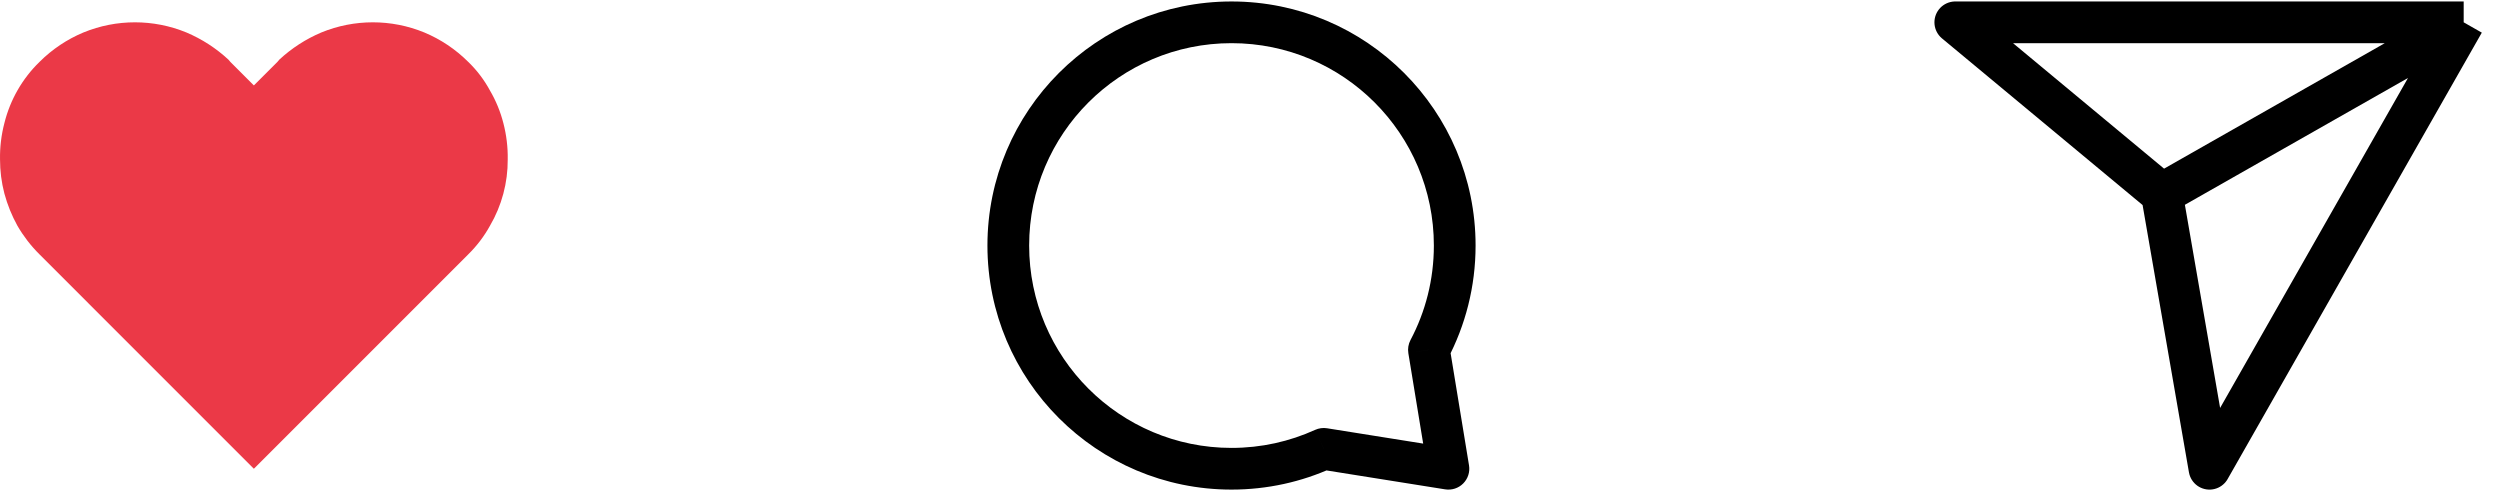
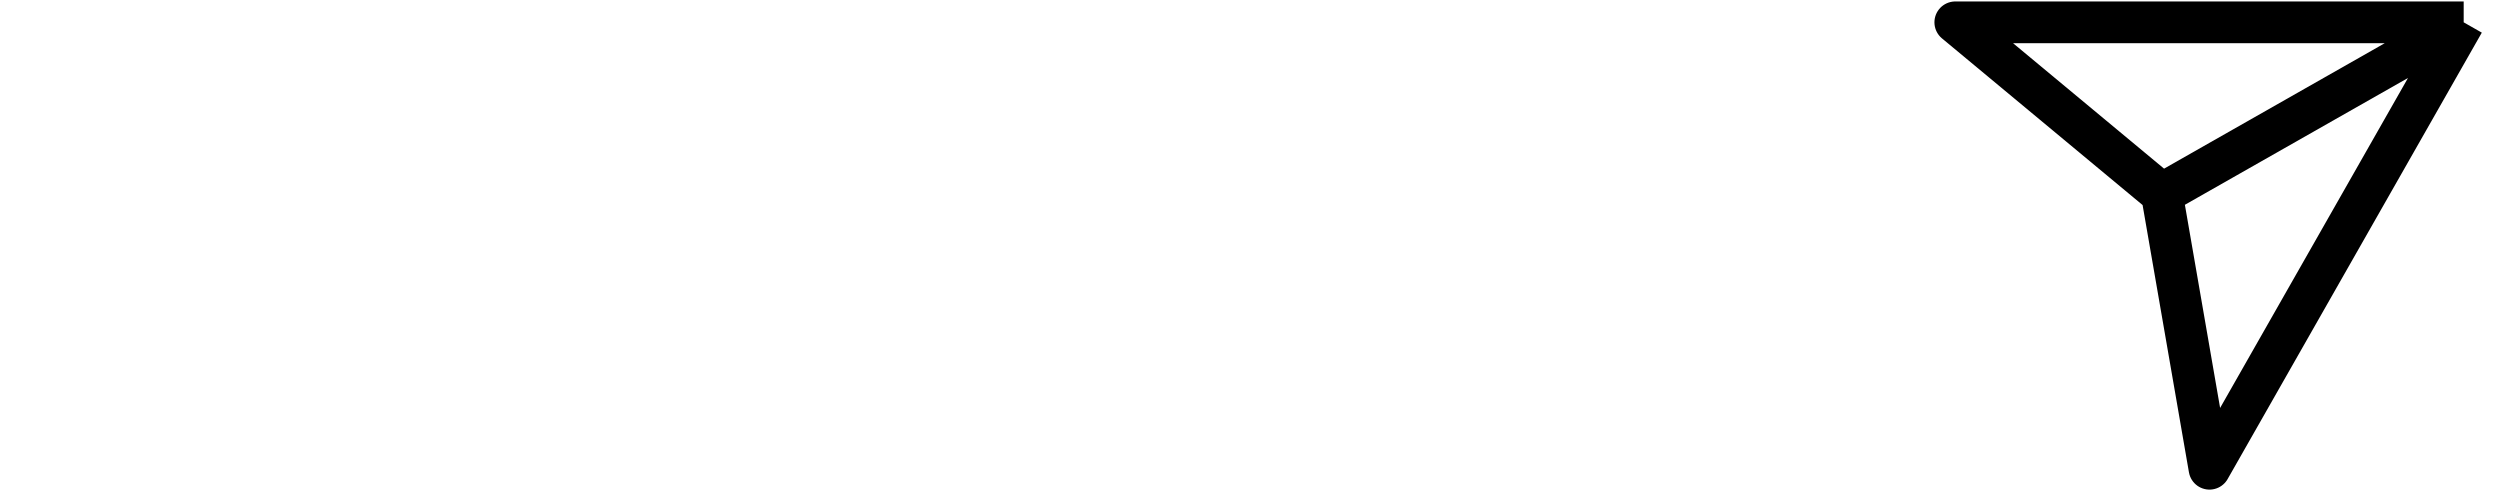
<svg xmlns="http://www.w3.org/2000/svg" width="112" height="22" viewBox="0 0 112 22" fill="none">
-   <path d="M22.551 5.517C22.42 5.004 22.218 4.511 21.95 4.055C21.693 3.579 21.364 3.146 20.975 2.771C20.412 2.209 19.744 1.762 19.01 1.455C17.531 0.848 15.874 0.848 14.395 1.455C13.701 1.749 13.064 2.161 12.511 2.674L12.43 2.771L11.373 3.827L10.318 2.771L10.236 2.674C9.683 2.161 9.046 1.749 8.352 1.455C6.873 0.848 5.216 0.848 3.737 1.455C3.003 1.762 2.335 2.209 1.772 2.771C1 3.521 0.455 4.472 0.196 5.517C0.058 6.047 -0.008 6.594 0.001 7.141C0.001 7.656 0.066 8.17 0.196 8.669C0.332 9.172 0.528 9.658 0.781 10.115C1.053 10.584 1.386 11.016 1.772 11.398L11.373 21L20.975 11.398C21.36 11.02 21.69 10.586 21.95 10.115C22.478 9.213 22.753 8.186 22.746 7.141C22.755 6.594 22.689 6.047 22.551 5.517Z" fill="#EB3947" />
-   <path d="M64.016 15.671L63.19 15.234C63.095 15.415 63.061 15.621 63.094 15.823L64.016 15.671ZM59.304 20.109L59.451 19.186C59.27 19.157 59.084 19.183 58.917 19.258L59.304 20.109ZM64.89 21L64.743 21.923C65.04 21.97 65.341 21.872 65.552 21.659C65.764 21.446 65.861 21.145 65.812 20.849L64.89 21ZM64.237 11C64.237 12.531 63.859 13.971 63.19 15.234L64.842 16.108C65.649 14.583 66.106 12.843 66.106 11H64.237ZM55.172 1.934C60.179 1.934 64.237 5.993 64.237 11H66.106C66.106 4.961 61.211 0.066 55.172 0.066V1.934ZM46.106 11C46.106 5.993 50.165 1.934 55.172 1.934V0.066C49.133 0.066 44.237 4.961 44.237 11H46.106ZM55.172 20.066C50.165 20.066 46.106 16.007 46.106 11H44.237C44.237 17.039 49.133 21.934 55.172 21.934V20.066ZM58.917 19.258C57.777 19.777 56.509 20.066 55.172 20.066V21.934C56.781 21.934 58.312 21.586 59.69 20.96L58.917 19.258ZM65.037 20.077L59.451 19.186L59.157 21.032L64.743 21.923L65.037 20.077ZM63.094 15.823L63.968 21.151L65.812 20.849L64.938 15.52L63.094 15.823Z" fill="black" />
  <path d="M110.373 1H87.597L96.85 8.687M110.373 1L98.985 21L96.85 8.687M110.373 1L96.85 8.687" stroke="black" stroke-width="1.869" stroke-linejoin="round" />
</svg>